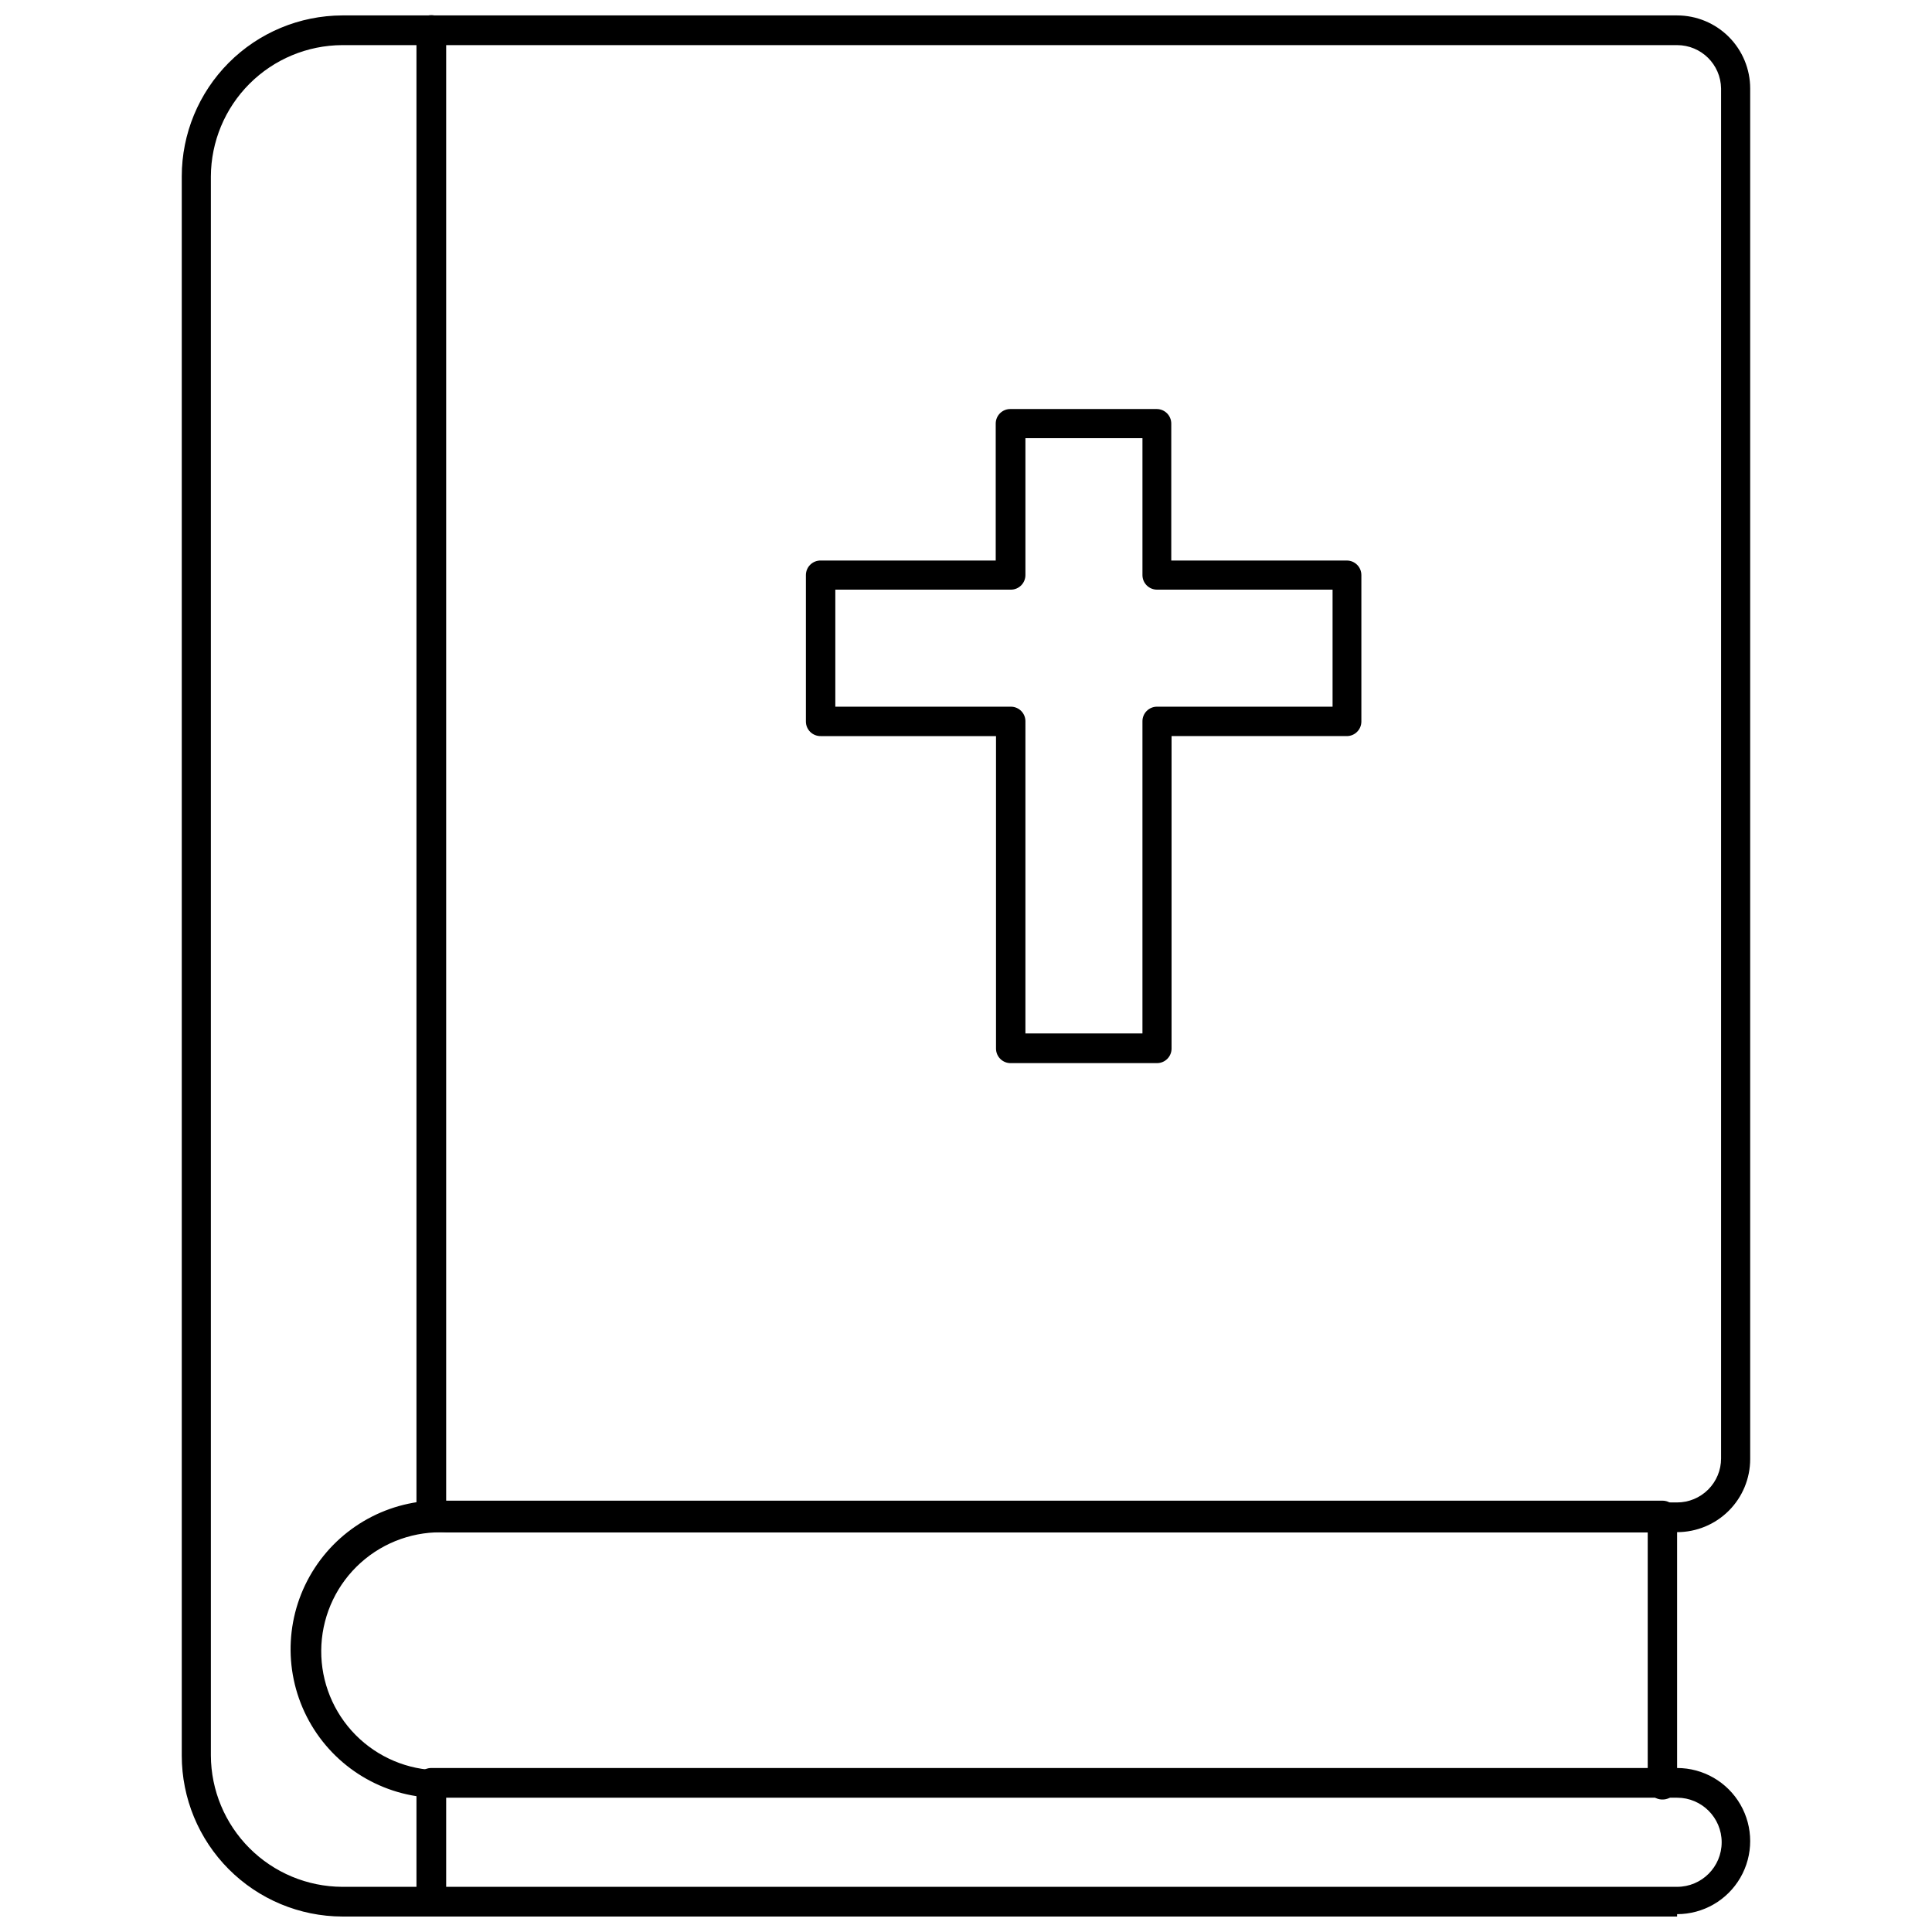
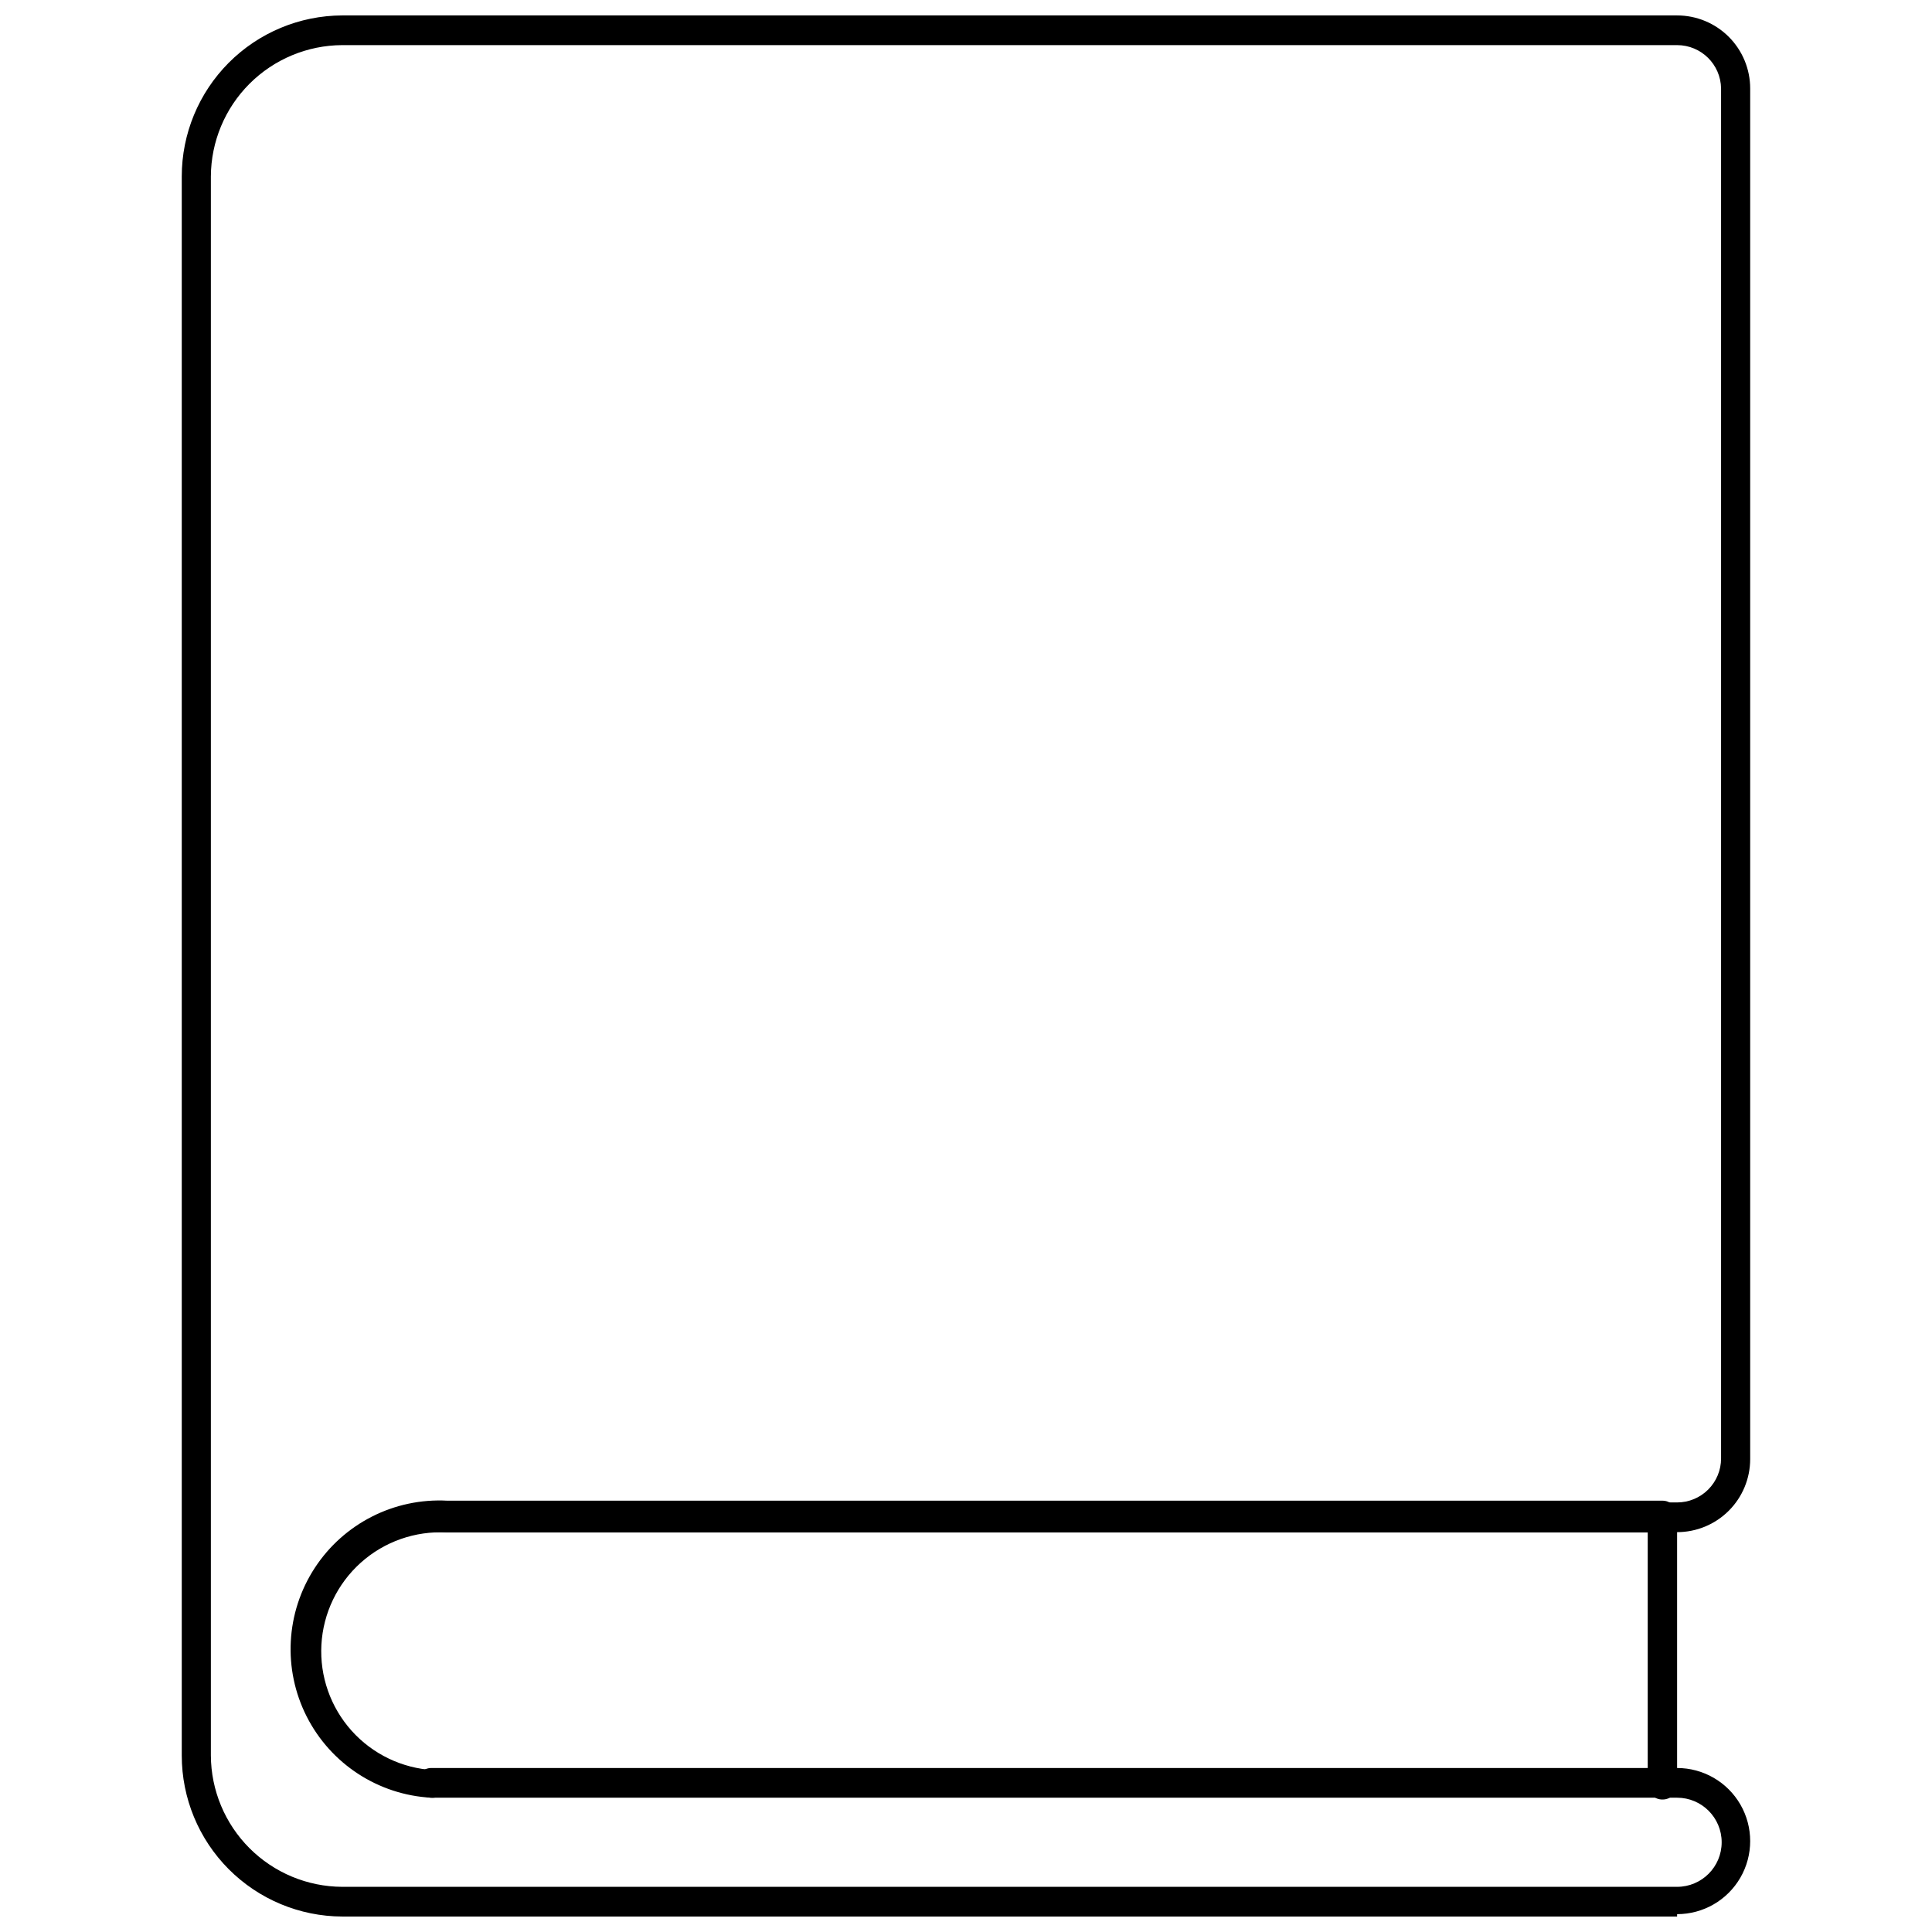
<svg xmlns="http://www.w3.org/2000/svg" width="800px" height="800px" version="1.1" viewBox="144 144 512 512">
  <defs>
    <clipPath id="c">
      <path d="m192 148.09h416v503.81h-416z" />
    </clipPath>
    <clipPath id="b">
-       <path d="m254 148.09h9v402.91h-9z" />
-     </clipPath>
+       </clipPath>
    <clipPath id="a">
      <path d="m254 613h9v38.902h-9z" />
    </clipPath>
  </defs>
  <g clip-path="url(#c)">
    <path d="m588.45 651.9h-353.77c-11.289-0.039-22.102-4.555-30.07-12.551-7.965-7.996-12.441-18.824-12.441-30.113v-418.48c0-11.289 4.477-22.117 12.441-30.117 7.969-7.996 18.781-12.508 30.07-12.551h353.77c5.137 0 10.062 2.039 13.695 5.672 3.633 3.633 5.672 8.559 5.672 13.691v363.22c0 5.133-2.039 10.059-5.672 13.691-3.633 3.633-8.559 5.672-13.695 5.672h-330.15c-2.172 0-3.934-1.762-3.934-3.938 0-2.172 1.762-3.934 3.934-3.934h330.15c3.09 0 6.055-1.227 8.238-3.414 2.188-2.184 3.414-5.148 3.414-8.238v-363.06c-0.086-6.371-5.277-11.492-11.652-11.492h-353.77c-9.215 0.043-18.043 3.723-24.559 10.238s-10.195 15.34-10.238 24.559v418.48c0.043 9.215 3.723 18.039 10.238 24.555 6.516 6.519 15.344 10.195 24.559 10.238h353.77c6.523 0 11.809-5.285 11.809-11.809 0-6.519-5.285-11.809-11.809-11.809h-330.15c-2.172 0-3.934-1.762-3.934-3.934 0-2.176 1.762-3.938 3.934-3.938h330.15c6.922 0 13.312 3.691 16.773 9.684 3.457 5.992 3.457 13.371 0 19.363-3.461 5.992-9.852 9.684-16.773 9.684z" />
  </g>
  <g clip-path="url(#b)">
-     <path d="m258.3 550.04c-1.035 0.02-2.035-0.375-2.777-1.102-0.742-0.727-1.156-1.719-1.156-2.754v-394.23c0-2.172 1.762-3.934 3.934-3.934 2.176 0 3.938 1.762 3.938 3.934v394.23c0 1.035-0.418 2.027-1.156 2.754-0.742 0.727-1.742 1.121-2.781 1.102z" />
-   </g>
+     </g>
  <g clip-path="url(#a)">
-     <path d="m258.3 651.9c-1.035 0.023-2.035-0.375-2.777-1.102-0.742-0.727-1.156-1.719-1.156-2.754v-31.016c0-2.176 1.762-3.938 3.934-3.938 2.176 0 3.938 1.762 3.938 3.938v31.016c0 1.035-0.418 2.027-1.156 2.754-0.742 0.727-1.742 1.125-2.781 1.102z" />
-   </g>
+     </g>
  <path d="m584.6 620.89c-1.035 0.023-2.039-0.375-2.777-1.102-0.742-0.727-1.16-1.719-1.16-2.754v-66.914h-318.27c-8.352-0.457-16.543 2.418-22.773 8-6.227 5.578-9.984 13.406-10.445 21.758-0.461 8.352 2.418 16.543 7.996 22.773 5.582 6.227 13.41 9.988 21.762 10.445 2.144 0.246 3.691 2.18 3.461 4.328-0.426 1.883-2.172 3.16-4.094 2.992-14.062-0.758-26.648-8.961-33.023-21.52-6.371-12.559-5.562-27.562 2.125-39.359 7.691-11.801 21.09-18.598 35.152-17.84h322.04c2.129 0 3.856 1.727 3.856 3.856v70.852c0.188 1.125-0.133 2.277-0.879 3.144-0.746 0.863-1.836 1.355-2.977 1.34z" />
-   <path d="m450.62 425.74h-38.73c-1.039 0.023-2.039-0.375-2.781-1.102-0.738-0.723-1.156-1.719-1.156-2.754v-82.812h-46.445c-1.035 0.02-2.039-0.379-2.777-1.102-0.742-0.727-1.16-1.719-1.16-2.758v-38.809c0-1.035 0.418-2.031 1.16-2.754 0.738-0.727 1.742-1.125 2.777-1.102h46.367v-36.293c0-1.035 0.418-2.027 1.156-2.754 0.742-0.727 1.742-1.125 2.777-1.102h38.73c2.133 0 3.859 1.727 3.859 3.856v36.289h46.523v0.004c2.129 0 3.856 1.727 3.856 3.856v38.809c0 1.023-0.406 2.004-1.129 2.727-0.723 0.727-1.703 1.133-2.727 1.133h-46.445v82.812c0 1.023-0.406 2.004-1.129 2.727s-1.707 1.129-2.727 1.129zm-34.875-7.871h31.016v-82.656c-0.02-1.035 0.375-2.039 1.102-2.777 0.727-0.742 1.719-1.156 2.758-1.156h46.523v-31.016h-46.523c-2.133 0-3.859-1.73-3.859-3.859v-36.289h-31.016v36.289c0 1.023-0.406 2.004-1.129 2.727-0.723 0.727-1.703 1.133-2.727 1.133h-46.523v31.016h46.523c1.035 0 2.027 0.414 2.754 1.156 0.727 0.738 1.125 1.742 1.102 2.777z" />
</svg>